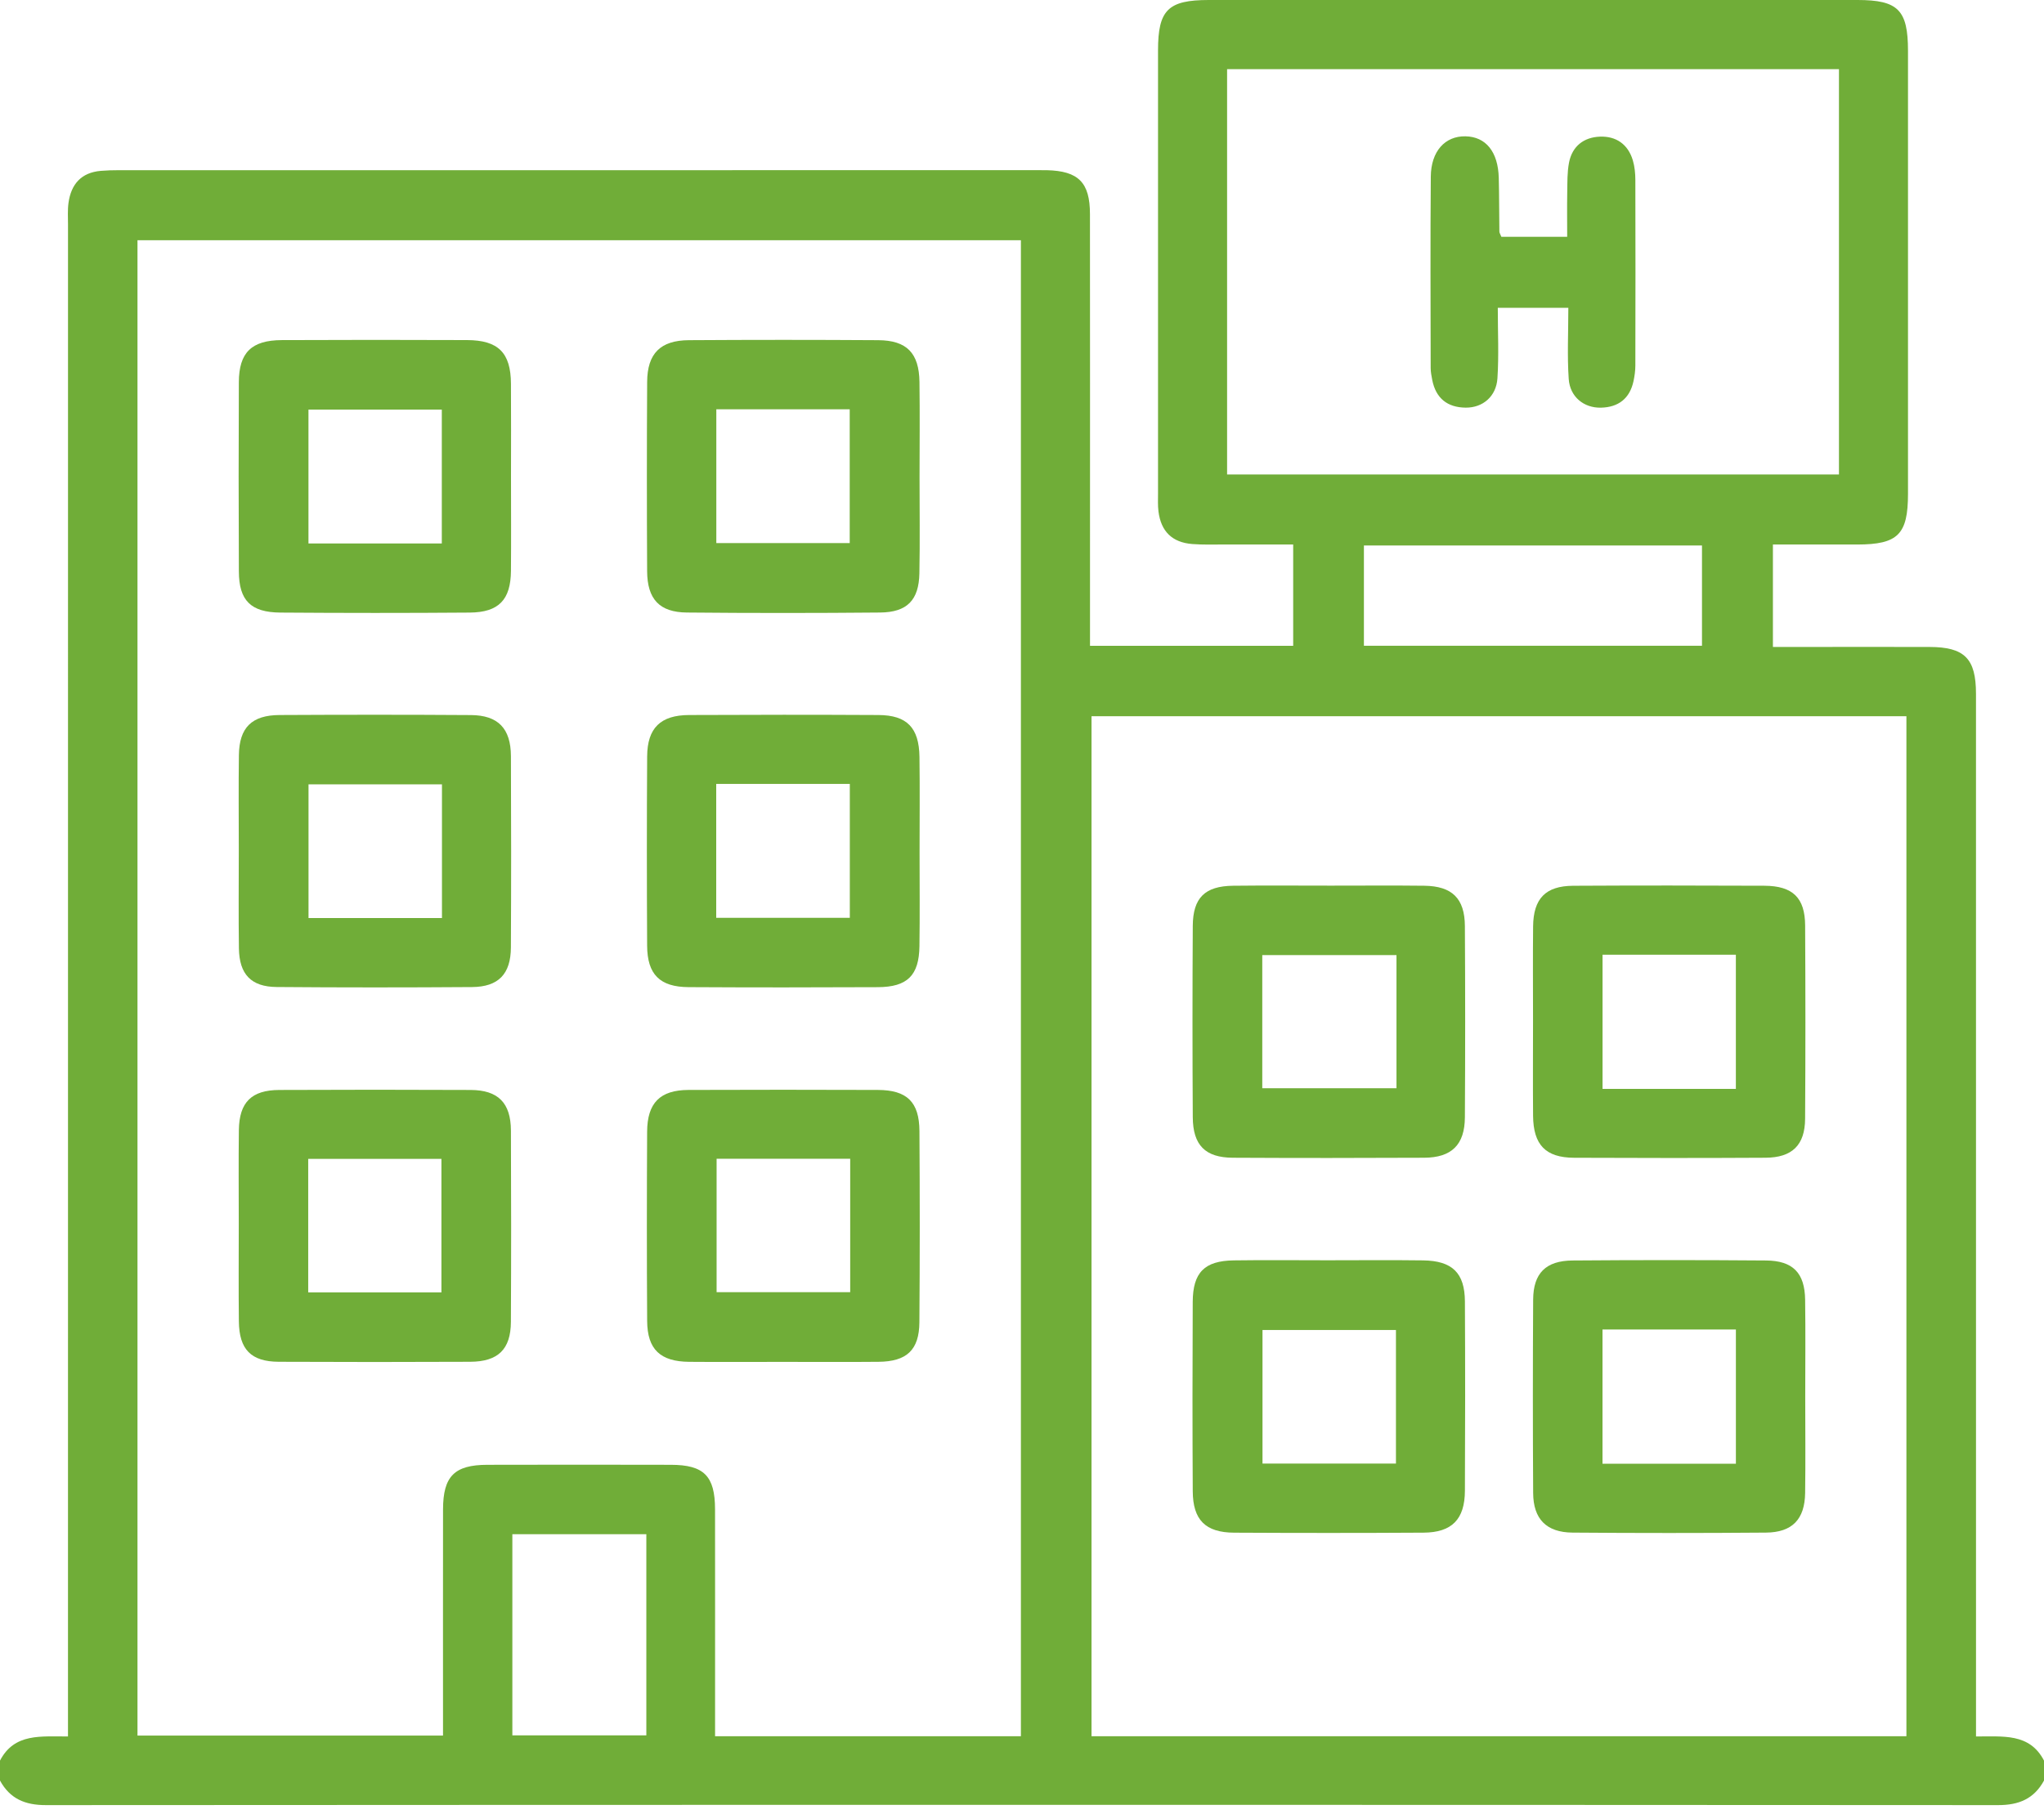
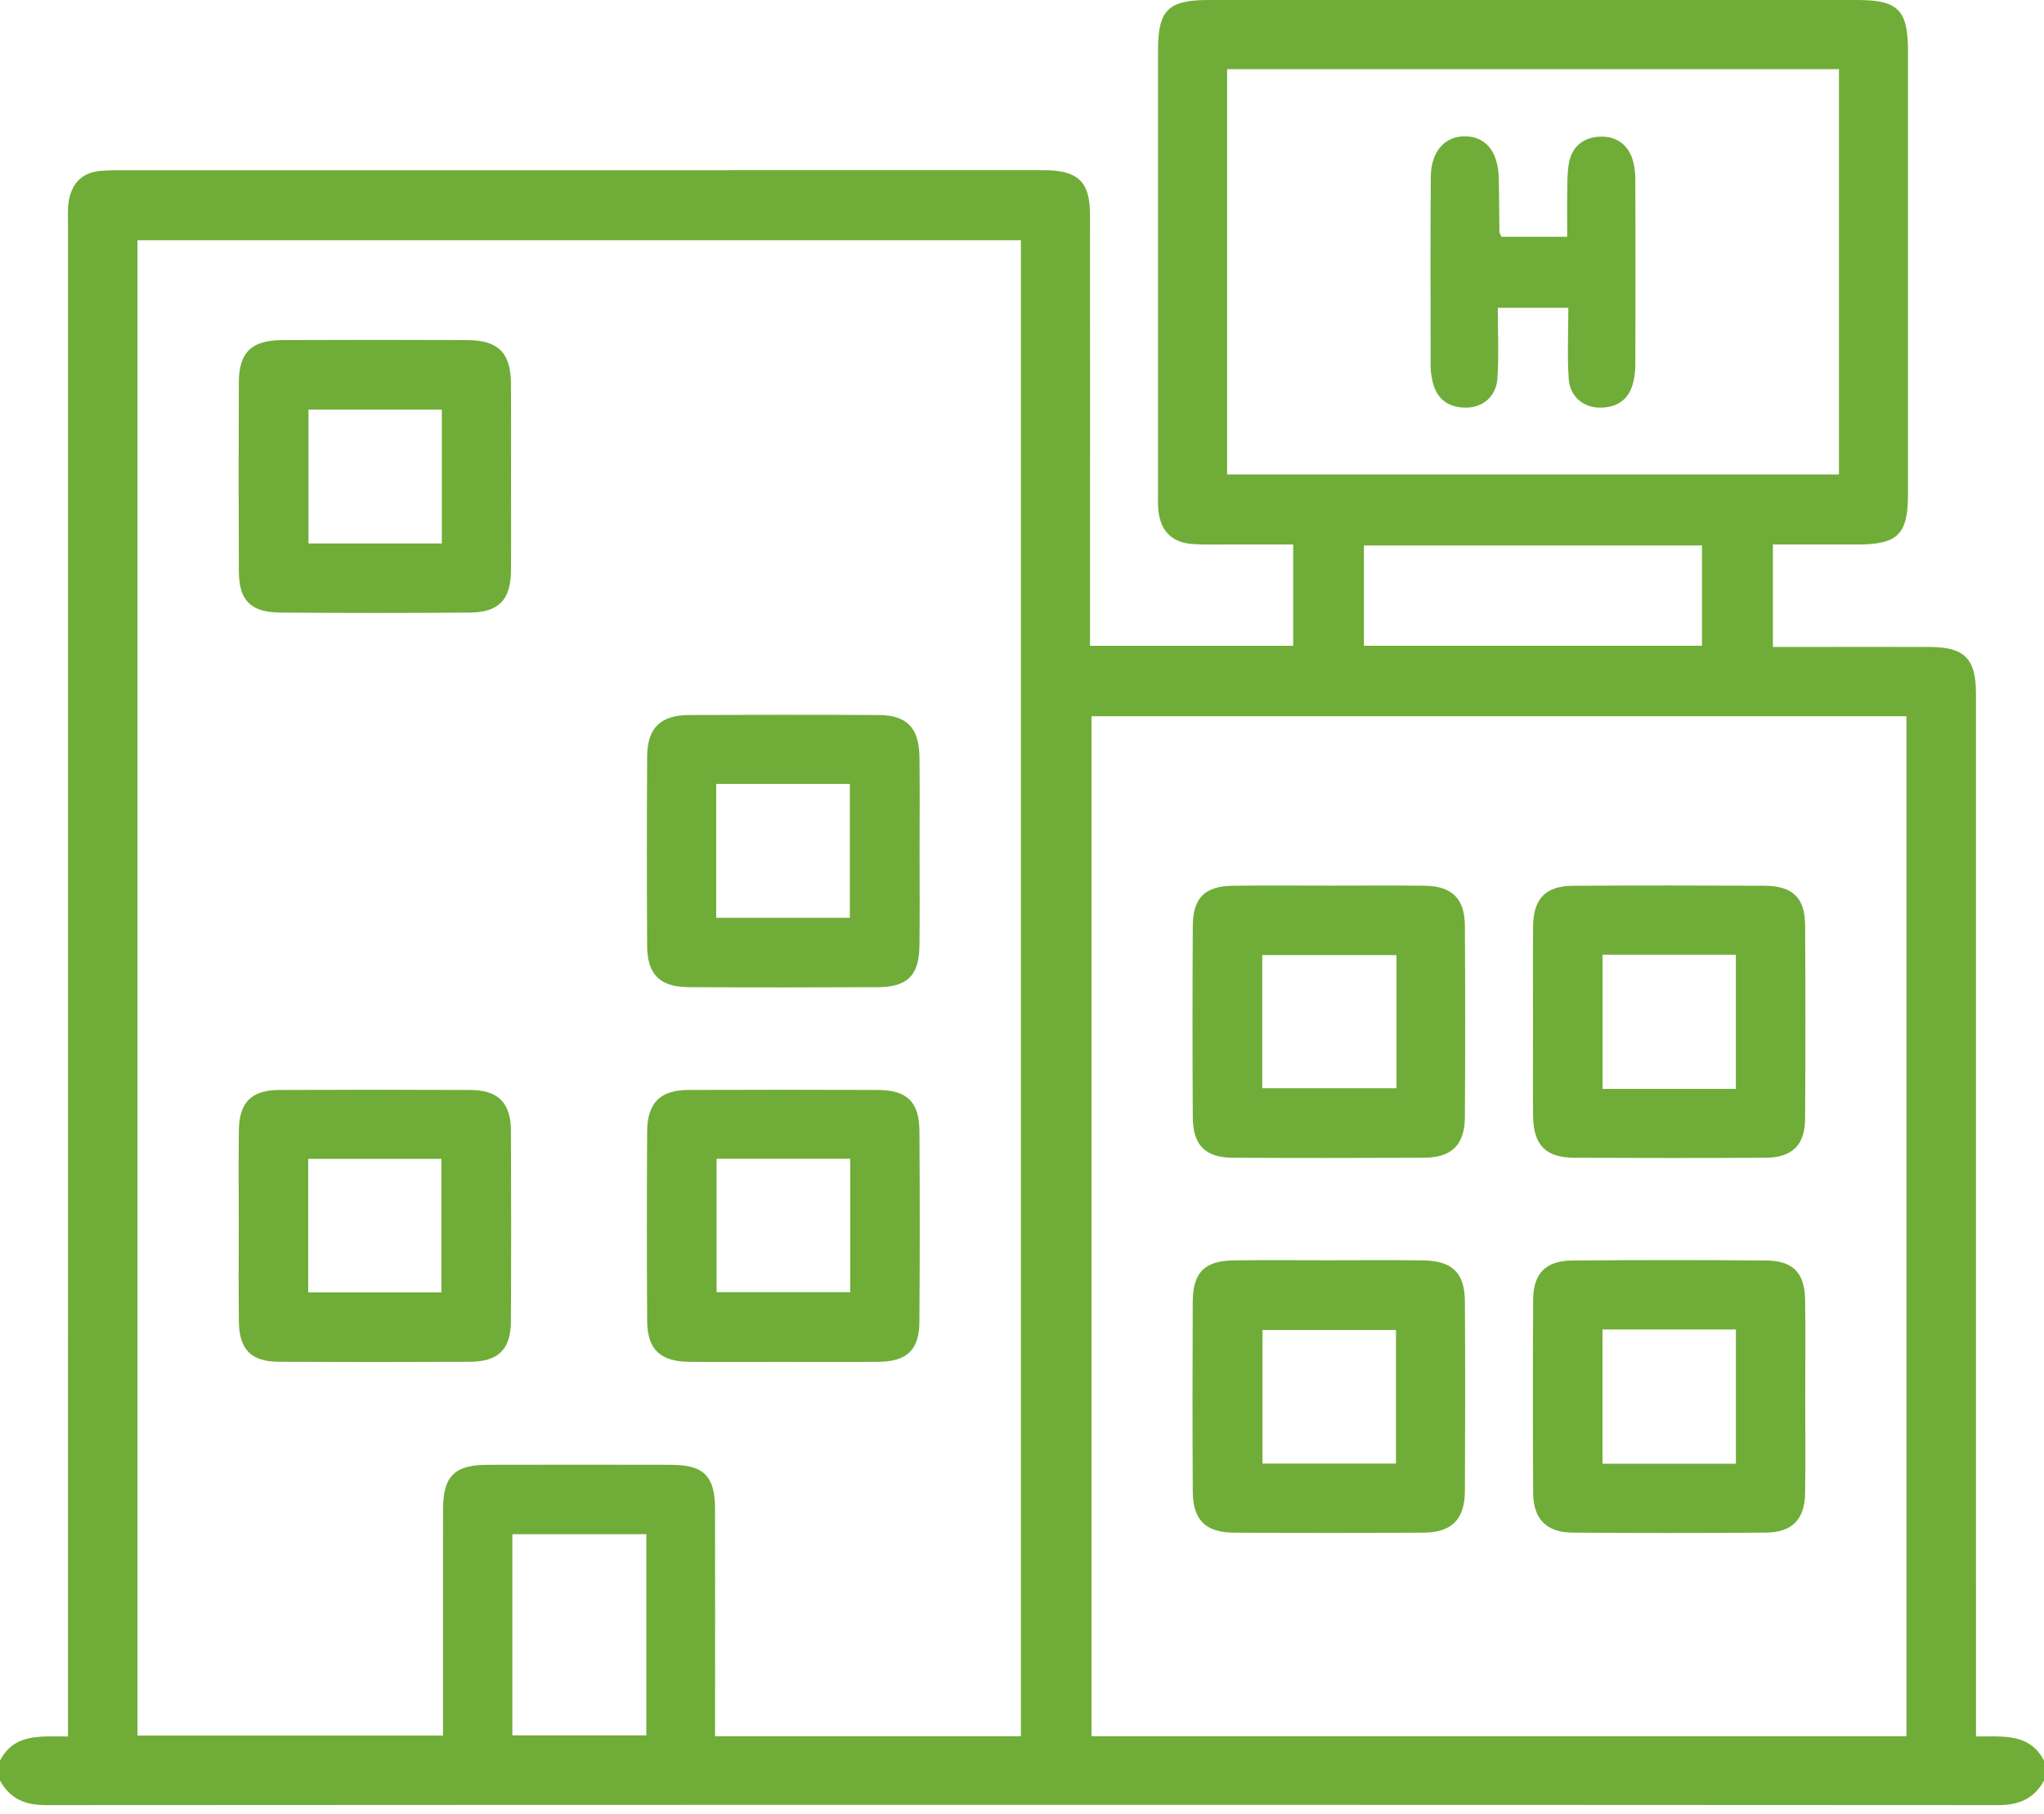
<svg xmlns="http://www.w3.org/2000/svg" width="80" height="71" viewBox="0 0 80 71" fill="none">
  <path d="M0 68.918C0.566 67.827 1.617 67.982 2.661 67.972C2.661 67.584 2.661 67.252 2.661 66.921C2.661 47.547 2.661 28.173 2.662 8.799C2.662 8.513 2.642 8.222 2.681 7.941C2.782 7.212 3.178 6.754 3.944 6.688C4.177 6.668 4.412 6.662 4.646 6.662C16.651 6.661 28.656 6.661 40.66 6.661C40.764 6.661 40.869 6.659 40.973 6.662C42.209 6.693 42.659 7.141 42.66 8.38C42.665 12.807 42.662 17.234 42.662 21.661C42.662 22.853 42.662 24.045 42.662 25.28C45.344 25.28 47.958 25.28 50.614 25.28C50.614 23.982 50.614 22.717 50.614 21.315C49.709 21.315 48.812 21.317 47.914 21.314C47.497 21.314 47.079 21.328 46.665 21.296C45.878 21.234 45.439 20.803 45.341 20.018C45.312 19.787 45.324 19.55 45.324 19.316C45.324 13.535 45.323 7.754 45.324 1.973C45.324 0.388 45.716 0 47.314 0C55.777 -0 64.24 -0 72.703 0C74.29 0.001 74.676 0.391 74.677 1.99C74.677 7.77 74.677 13.551 74.677 19.333C74.676 20.92 74.284 21.312 72.695 21.315C71.608 21.317 70.52 21.315 69.39 21.315C69.39 22.671 69.39 23.939 69.39 25.324C69.967 25.324 70.555 25.324 71.142 25.324C72.601 25.324 74.059 25.321 75.517 25.325C76.889 25.328 77.338 25.776 77.338 27.158C77.34 40.438 77.339 53.719 77.339 67C77.339 67.305 77.339 67.61 77.339 67.972C78.384 67.982 79.434 67.827 80 68.918C80 69.178 80 69.439 80 69.699C79.61 70.412 79.021 70.661 78.202 70.66C52.734 70.645 27.266 70.645 1.798 70.66C0.979 70.661 0.39 70.412 0 69.699C0 69.439 0 69.178 0 68.918ZM39.957 67.963C39.957 48.393 39.957 28.902 39.957 9.403C28.401 9.403 16.887 9.403 5.381 9.403C5.381 28.96 5.381 48.449 5.381 67.938C9.383 67.938 13.328 67.938 17.339 67.938C17.339 67.612 17.339 67.331 17.339 67.05C17.339 64.394 17.336 61.737 17.34 59.081C17.343 57.789 17.785 57.342 19.071 57.339C21.466 57.333 23.862 57.333 26.258 57.339C27.552 57.341 27.983 57.776 27.986 59.077C27.99 61.759 27.987 64.441 27.987 67.123C27.987 67.397 27.987 67.672 27.987 67.963C32.036 67.963 35.964 67.963 39.957 67.963ZM74.615 67.963C74.615 54.598 74.615 41.312 74.615 28.036C63.942 28.036 53.332 28.036 42.721 28.036C42.721 41.374 42.721 54.661 42.721 67.963C53.374 67.963 63.968 67.963 74.615 67.963ZM48.027 2.707C48.027 8.044 48.027 13.295 48.027 18.573C56.035 18.573 64.002 18.573 71.975 18.573C71.975 13.25 71.975 8.001 71.975 2.707C63.984 2.707 56.031 2.707 48.027 2.707ZM53.382 21.352C53.382 22.714 53.382 23.998 53.382 25.278C57.827 25.278 62.213 25.278 66.614 25.278C66.614 23.95 66.614 22.668 66.614 21.352C62.188 21.352 57.825 21.352 53.382 21.352ZM25.297 60.056C23.492 60.056 21.768 60.056 20.053 60.056C20.053 62.721 20.053 65.329 20.053 67.93C21.83 67.93 23.554 67.93 25.297 67.93C25.297 65.285 25.297 62.696 25.297 60.056Z" fill="#70AD38" />
-   <path d="M9.346 33.304C9.346 32.056 9.333 30.808 9.35 29.56C9.364 28.482 9.851 27.995 10.942 27.989C13.438 27.976 15.934 27.974 18.43 27.991C19.497 27.998 19.992 28.515 19.997 29.598C20.008 32.094 20.009 34.59 19.996 37.087C19.99 38.131 19.508 38.631 18.471 38.638C15.923 38.656 13.375 38.657 10.827 38.636C9.829 38.628 9.366 38.138 9.351 37.127C9.332 35.852 9.346 34.578 9.346 33.304ZM17.298 30.702C15.517 30.702 13.792 30.702 12.075 30.702C12.075 32.485 12.075 34.212 12.075 35.937C13.844 35.937 15.551 35.937 17.298 35.937C17.298 34.187 17.298 32.48 17.298 30.702Z" fill="#70AD38" />
  <path d="M9.345 47.901C9.345 46.679 9.333 45.457 9.349 44.235C9.364 43.148 9.843 42.67 10.933 42.666C13.429 42.655 15.925 42.654 18.421 42.666C19.497 42.671 19.992 43.171 19.997 44.255C20.008 46.752 20.009 49.248 19.996 51.744C19.99 52.82 19.495 53.301 18.401 53.306C15.905 53.317 13.409 53.318 10.913 53.306C9.825 53.301 9.361 52.826 9.349 51.724C9.334 50.45 9.345 49.175 9.345 47.901ZM12.063 45.364C12.063 47.132 12.063 48.858 12.063 50.59C13.839 50.59 15.565 50.59 17.277 50.59C17.277 48.806 17.277 47.08 17.277 45.364C15.506 45.364 13.797 45.364 12.063 45.364Z" fill="#70AD38" />
-   <path d="M35.99 18.695C35.99 19.944 36.008 21.192 35.984 22.44C35.965 23.491 35.505 23.967 34.448 23.977C31.926 24 29.403 24.001 26.881 23.977C25.811 23.967 25.334 23.454 25.328 22.36C25.315 19.89 25.314 17.419 25.329 14.949C25.335 13.838 25.846 13.323 26.962 13.316C29.432 13.3 31.902 13.3 34.372 13.316C35.491 13.323 35.971 13.82 35.987 14.951C36.004 16.199 35.991 17.447 35.99 18.695ZM28.036 16.022C28.036 17.824 28.036 19.528 28.036 21.258C29.807 21.258 31.53 21.258 33.257 21.258C33.257 19.481 33.257 17.761 33.257 16.022C31.488 16.022 29.786 16.022 28.036 16.022Z" fill="#70AD38" />
  <path d="M30.641 53.31C29.419 53.31 28.197 53.318 26.975 53.308C25.842 53.298 25.336 52.822 25.329 51.709C25.313 49.239 25.315 46.769 25.328 44.299C25.334 43.17 25.835 42.67 26.947 42.665C29.417 42.656 31.887 42.656 34.357 42.665C35.496 42.669 35.978 43.133 35.986 44.271C36.002 46.767 36.003 49.263 35.984 51.759C35.976 52.846 35.489 53.297 34.385 53.307C33.137 53.319 31.889 53.31 30.641 53.31ZM28.047 45.359C28.047 47.151 28.047 48.877 28.047 50.581C29.834 50.581 31.561 50.581 33.276 50.581C33.276 48.809 33.276 47.102 33.276 45.359C31.522 45.359 29.813 45.359 28.047 45.359Z" fill="#70AD38" />
  <path d="M35.991 33.372C35.991 34.594 36.004 35.816 35.986 37.038C35.97 38.184 35.514 38.636 34.36 38.642C31.89 38.654 29.42 38.655 26.95 38.641C25.825 38.635 25.334 38.143 25.328 37.019C25.315 34.548 25.313 32.078 25.329 29.608C25.336 28.497 25.851 27.994 26.971 27.989C29.441 27.977 31.911 27.976 34.381 27.989C35.498 27.995 35.971 28.484 35.987 29.628C36.004 30.876 35.991 32.124 35.991 33.372ZM28.032 30.685C28.032 32.484 28.032 34.19 28.032 35.927C29.802 35.927 31.527 35.927 33.261 35.927C33.261 34.152 33.261 32.429 33.261 30.685C31.495 30.685 29.79 30.685 28.032 30.685Z" fill="#70AD38" />
  <path d="M20 18.681C20 19.903 20.009 21.125 19.998 22.348C19.988 23.478 19.522 23.97 18.386 23.979C15.915 23.998 13.445 23.997 10.975 23.979C9.816 23.971 9.354 23.507 9.349 22.372C9.337 19.902 9.337 17.432 9.348 14.961C9.353 13.801 9.843 13.319 11.027 13.313C13.445 13.302 15.864 13.302 18.282 13.312C19.504 13.318 19.99 13.808 19.998 15.014C20.007 16.237 20 17.459 20 18.681ZM17.292 21.273C17.292 19.507 17.292 17.783 17.292 16.034C15.521 16.034 13.797 16.034 12.073 16.034C12.073 17.815 12.073 19.542 12.073 21.273C13.839 21.273 15.546 21.273 17.292 21.273Z" fill="#70AD38" />
  <path d="M52.083 34.668C53.305 34.669 54.528 34.657 55.749 34.672C56.833 34.686 57.328 35.168 57.334 36.25C57.349 38.746 57.349 41.242 57.334 43.739C57.327 44.812 56.815 45.314 55.741 45.319C53.245 45.331 50.748 45.332 48.252 45.319C47.173 45.314 46.69 44.828 46.684 43.731C46.669 41.235 46.669 38.739 46.684 36.242C46.691 35.142 47.16 34.685 48.261 34.672C49.535 34.657 50.809 34.668 52.083 34.668ZM54.657 37.387C52.863 37.387 51.137 37.387 49.404 37.387C49.404 39.161 49.404 40.886 49.404 42.599C51.189 42.599 52.914 42.599 54.657 42.599C54.657 40.848 54.657 39.161 54.657 37.387Z" fill="#70AD38" />
  <path d="M60.001 39.932C60.001 38.71 59.991 37.487 60.004 36.265C60.015 35.174 60.49 34.68 61.569 34.673C64.066 34.659 66.562 34.661 69.059 34.672C70.166 34.678 70.645 35.141 70.651 36.227C70.665 38.749 70.666 41.272 70.65 43.794C70.643 44.827 70.142 45.314 69.098 45.319C66.601 45.333 64.105 45.331 61.608 45.32C60.493 45.315 60.013 44.814 60.003 43.677C59.992 42.428 60.001 41.18 60.001 39.932ZM62.722 37.372C62.722 39.171 62.722 40.897 62.722 42.623C64.489 42.623 66.197 42.623 67.94 42.623C67.94 40.858 67.94 39.133 67.94 37.372C66.186 37.372 64.479 37.372 62.722 37.372Z" fill="#70AD38" />
  <path d="M70.655 54.7C70.655 55.948 70.669 57.196 70.651 58.444C70.636 59.474 70.146 59.985 69.115 59.993C66.593 60.013 64.07 60.013 61.548 59.993C60.522 59.985 60.011 59.46 60.006 58.44C59.991 55.917 59.991 53.395 60.006 50.873C60.012 49.84 60.5 49.349 61.552 49.341C64.074 49.321 66.597 49.321 69.119 49.341C70.175 49.349 70.636 49.828 70.651 50.877C70.669 52.151 70.655 53.425 70.655 54.7ZM62.72 52.042C62.72 53.834 62.72 55.559 62.72 57.297C64.484 57.297 66.189 57.297 67.941 57.297C67.941 55.533 67.941 53.808 67.941 52.042C66.191 52.042 64.484 52.042 62.72 52.042Z" fill="#70AD38" />
  <path d="M51.953 49.333C53.201 49.333 54.449 49.32 55.697 49.337C56.84 49.352 57.329 49.826 57.335 50.944C57.348 53.414 57.347 55.884 57.335 58.354C57.33 59.473 56.827 59.988 55.715 59.995C53.245 60.01 50.775 60.009 48.304 59.996C47.18 59.99 46.689 59.498 46.683 58.373C46.669 55.903 46.67 53.432 46.682 50.962C46.688 49.809 47.141 49.354 48.287 49.337C49.508 49.319 50.731 49.333 51.953 49.333ZM54.636 52.061C52.85 52.061 51.126 52.061 49.413 52.061C49.413 53.844 49.413 55.567 49.413 57.291C51.186 57.291 52.891 57.291 54.636 57.291C54.636 55.542 54.636 53.837 54.636 52.061Z" fill="#70AD38" />
  <path d="M61.383 12.049C60.391 12.049 59.569 12.049 58.622 12.049C58.622 13 58.667 13.908 58.608 14.809C58.561 15.52 58.034 15.963 57.365 15.957C56.647 15.95 56.196 15.588 56.056 14.871C56.026 14.718 55.996 14.562 55.995 14.408C55.992 11.91 55.978 9.411 56 6.913C56.008 5.918 56.559 5.321 57.356 5.336C58.154 5.351 58.633 5.939 58.66 6.96C58.678 7.661 58.674 8.364 58.684 9.066C58.684 9.114 58.719 9.161 58.762 9.27C59.555 9.27 60.373 9.27 61.338 9.27C61.338 8.7 61.33 8.115 61.34 7.531C61.347 7.141 61.337 6.744 61.41 6.365C61.534 5.721 61.991 5.372 62.621 5.349C63.253 5.325 63.72 5.648 63.907 6.275C63.98 6.52 64.005 6.788 64.006 7.045C64.013 9.465 64.011 11.886 64.006 14.306C64.006 14.512 63.976 14.721 63.933 14.923C63.786 15.603 63.341 15.942 62.661 15.958C61.991 15.973 61.446 15.536 61.398 14.833C61.336 13.931 61.383 13.022 61.383 12.049Z" fill="#70AD38" />
</svg>